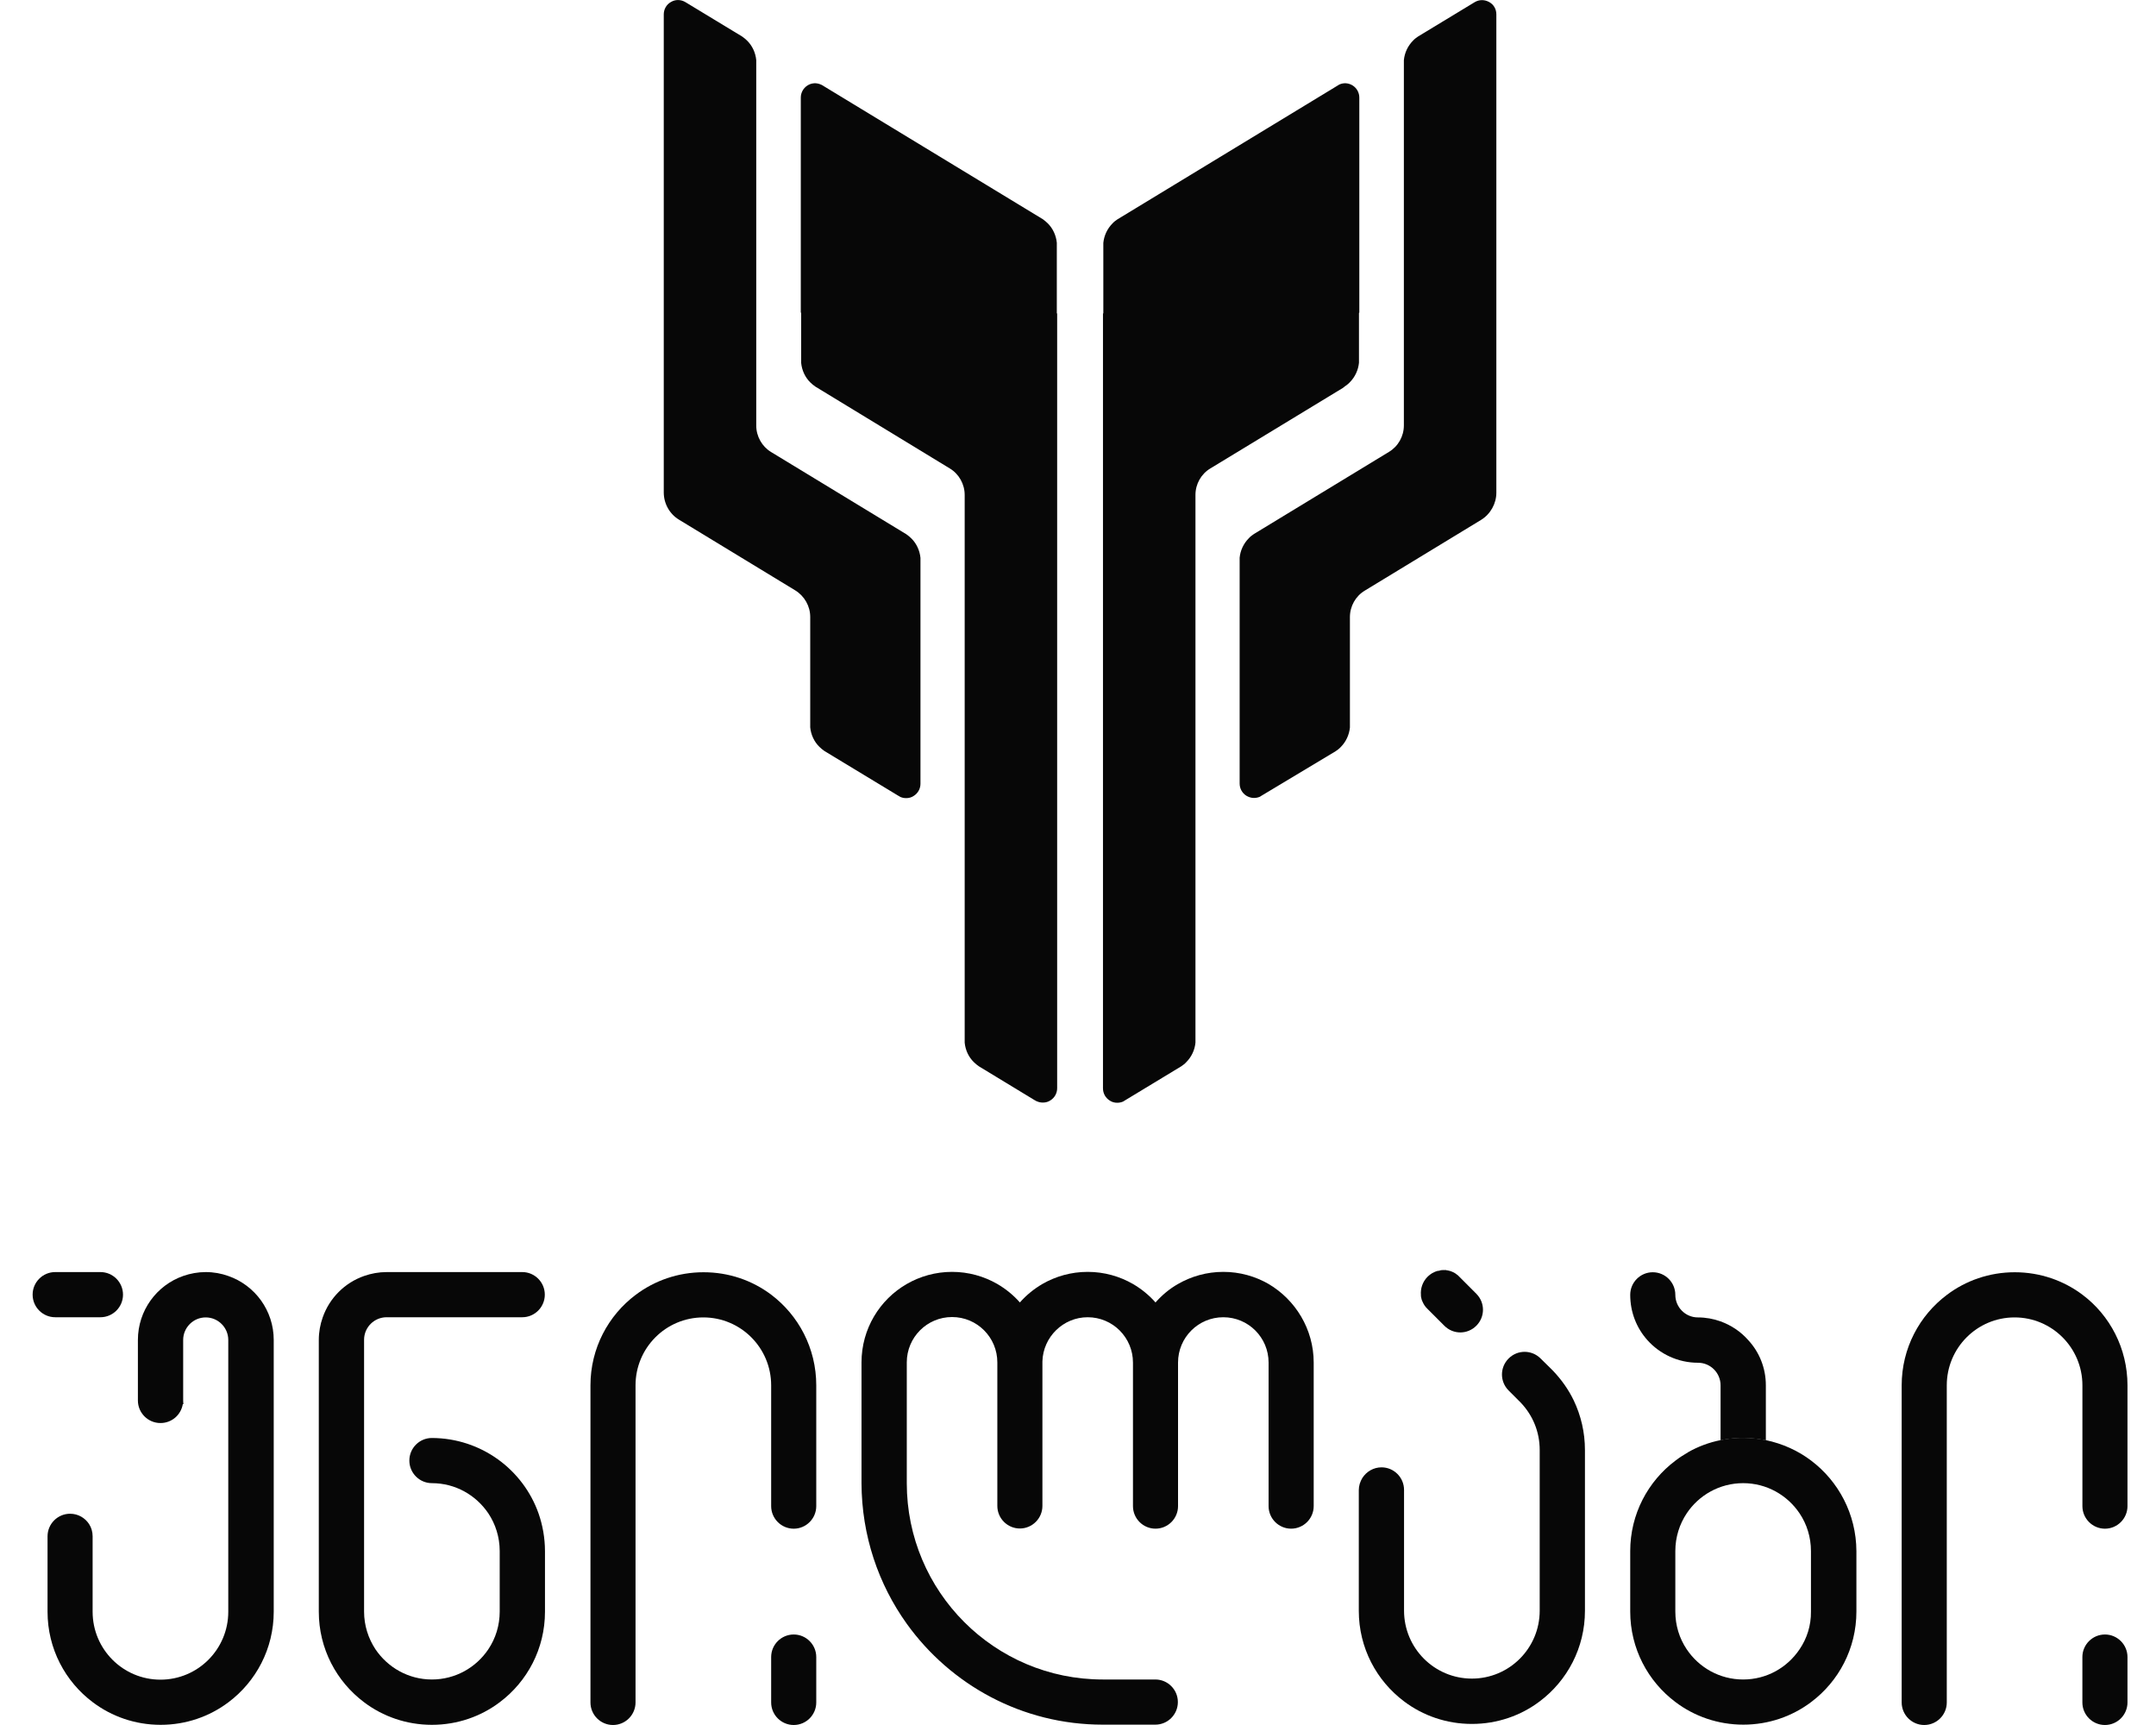
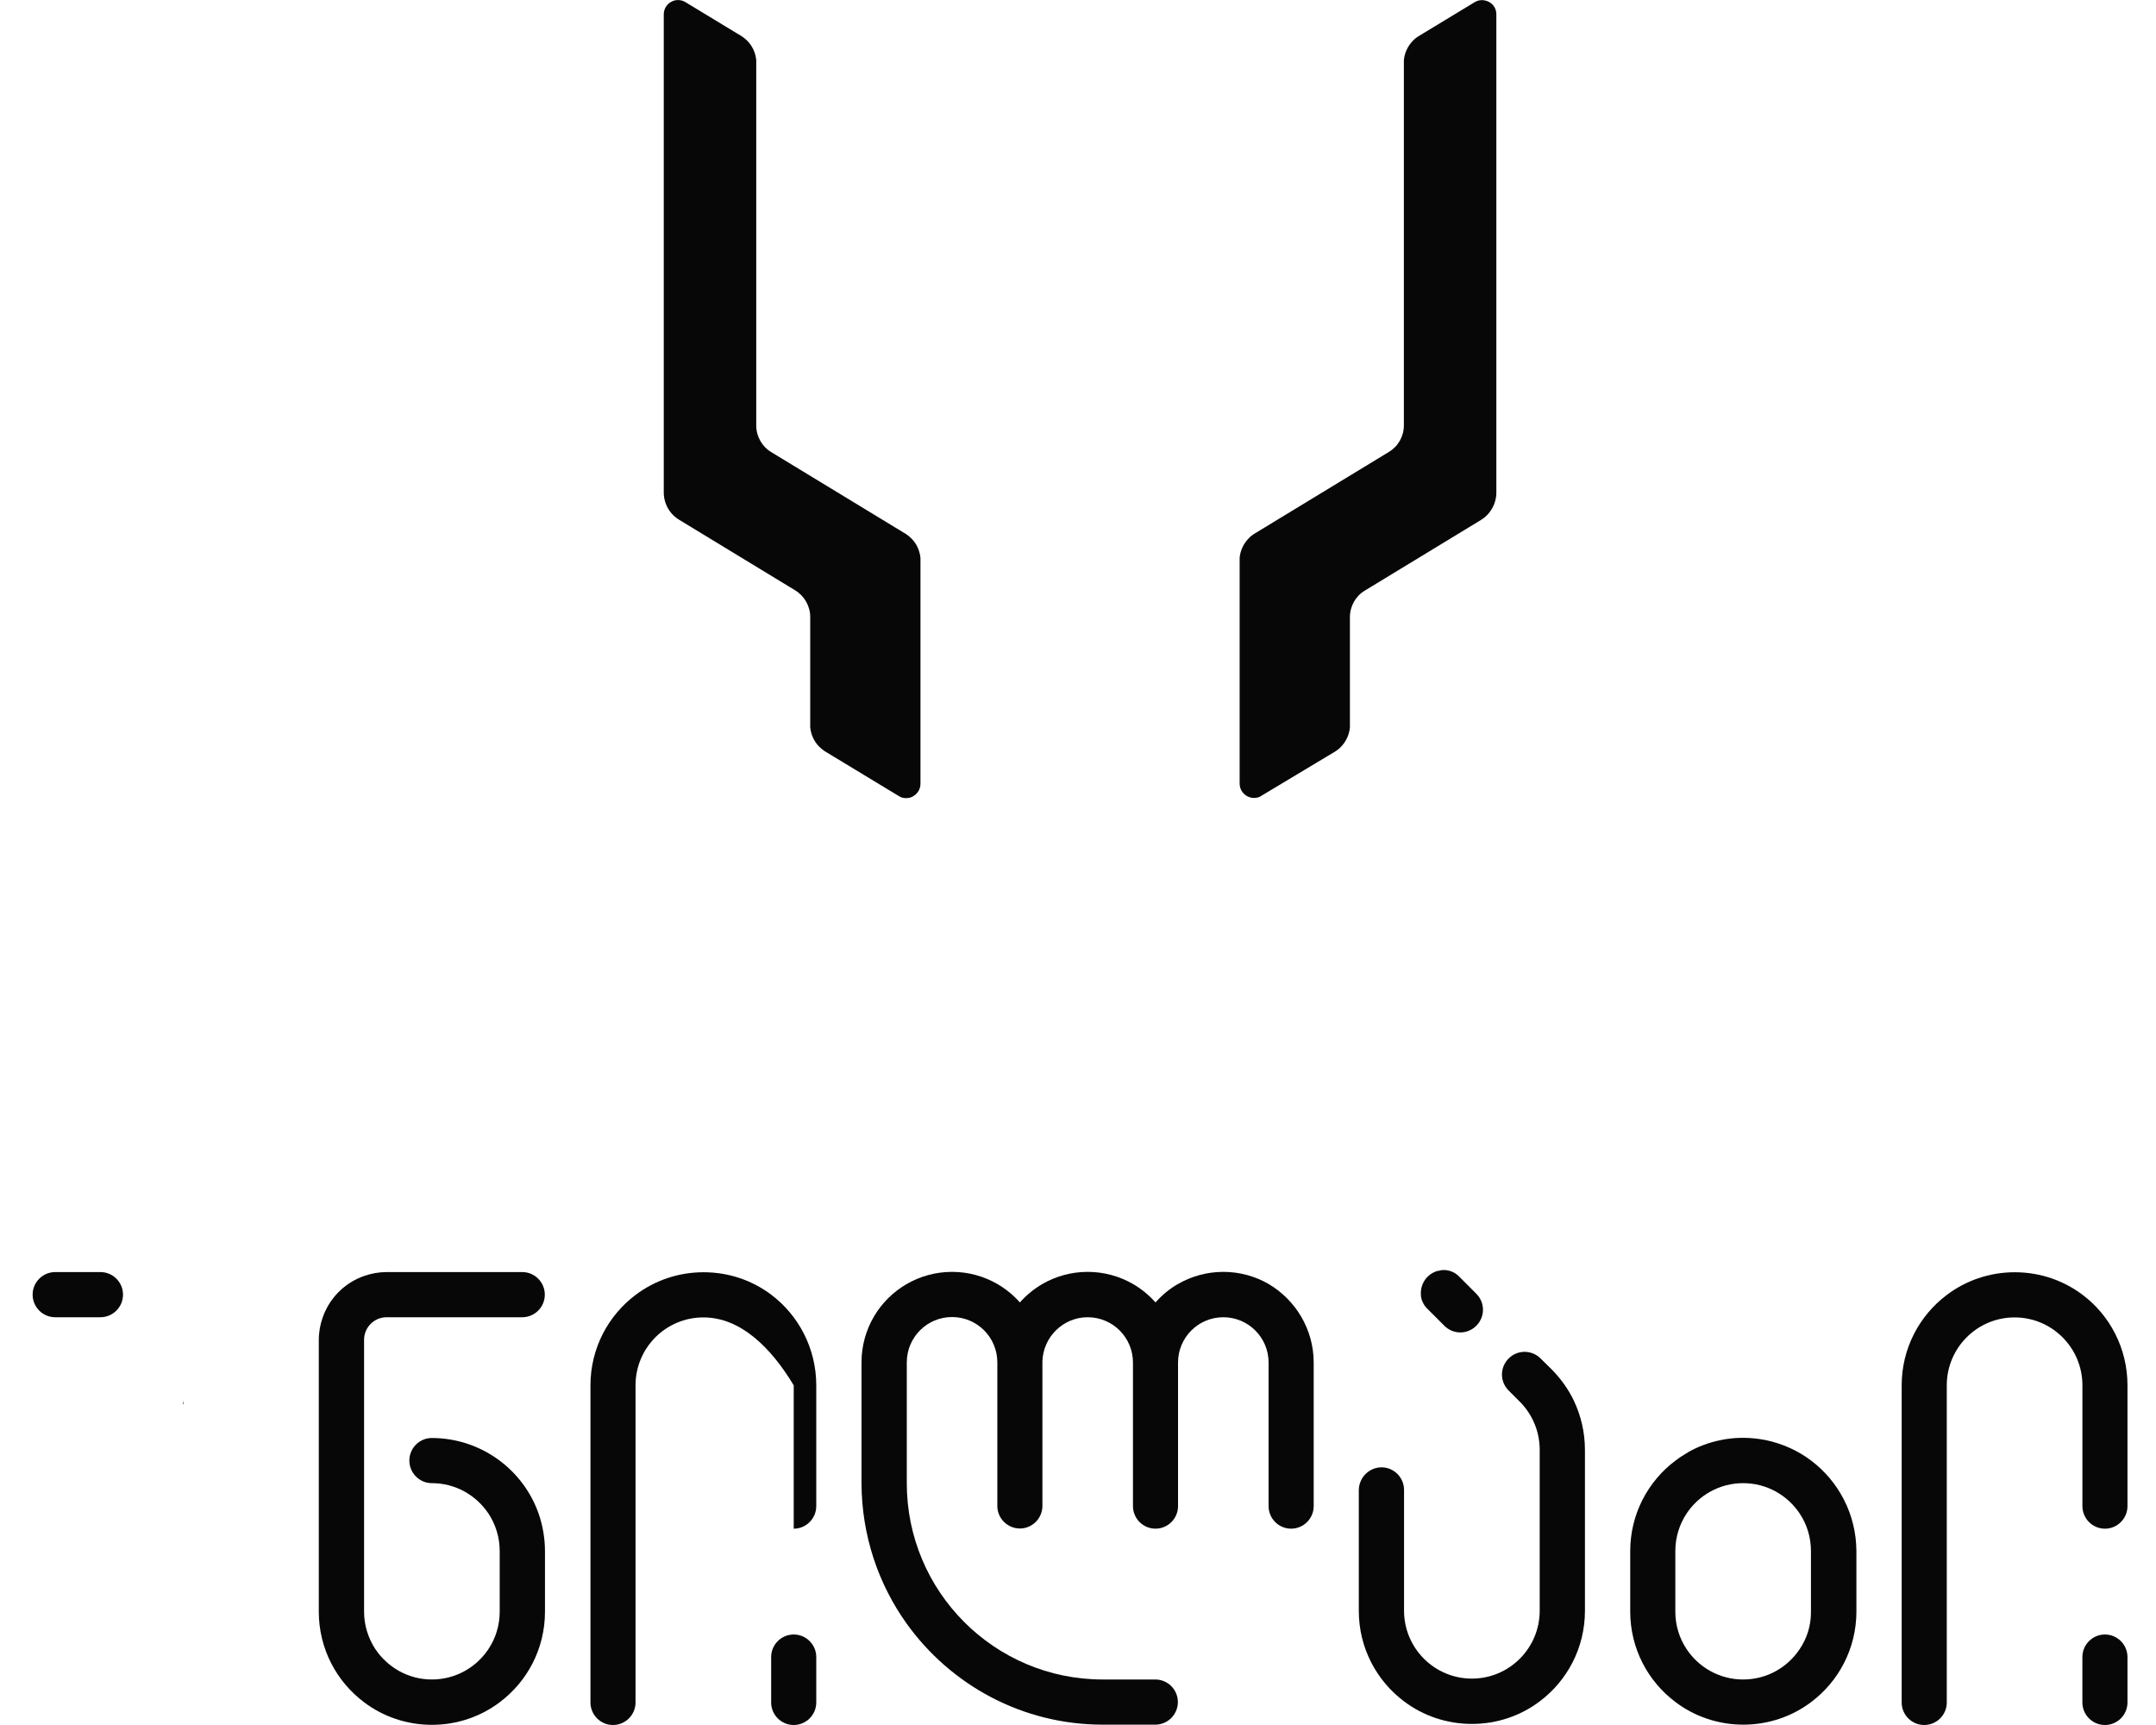
<svg xmlns="http://www.w3.org/2000/svg" width="75" height="60" viewBox="0 0 75 60" fill="none">
  <g clip-path="url(#clip0_391_886)">
    <path d="M32.02 19.404C31.995 19.151 31.884 18.903 31.699 18.724C31.649 18.674 31.588 18.625 31.526 18.581L26.826 15.724C26.505 15.532 26.307 15.173 26.307 14.802V2.091C26.283 1.837 26.172 1.59 25.986 1.41C25.937 1.361 25.875 1.311 25.813 1.268L23.843 0.074C23.689 -0.019 23.497 -0.025 23.343 0.068C23.183 0.155 23.09 0.322 23.09 0.501V17.128C23.09 17.518 23.294 17.882 23.627 18.08L27.666 20.536C27.987 20.734 28.185 21.087 28.185 21.458V25.107V25.126V25.299C28.209 25.553 28.321 25.8 28.506 25.979C28.555 26.029 28.617 26.078 28.679 26.122L31.242 27.674L31.266 27.687C31.279 27.693 31.285 27.699 31.297 27.705C31.303 27.711 31.31 27.711 31.316 27.718C31.384 27.748 31.452 27.761 31.526 27.761C31.619 27.761 31.711 27.736 31.791 27.68C31.933 27.588 32.02 27.433 32.02 27.26V19.577V19.404Z" fill="#070707" />
-     <path d="M36.763 8.443C36.738 8.19 36.627 7.942 36.442 7.763C36.392 7.713 36.331 7.664 36.269 7.62L28.642 2.988V2.981H28.629L28.611 2.969C28.599 2.963 28.592 2.957 28.58 2.95H28.574C28.568 2.95 28.568 2.944 28.561 2.944C28.407 2.87 28.228 2.882 28.086 2.975C27.944 3.068 27.857 3.223 27.857 3.396V10.874L27.87 10.88V12.625C27.895 12.878 28.006 13.126 28.191 13.305C28.24 13.354 28.302 13.404 28.364 13.447L33.039 16.293C33.36 16.484 33.558 16.843 33.558 17.214V36.266C33.582 36.52 33.693 36.767 33.879 36.946C33.928 36.996 33.99 37.045 34.052 37.089L35.997 38.27L36.022 38.282C36.034 38.288 36.04 38.295 36.053 38.301C36.059 38.307 36.065 38.307 36.071 38.307C36.139 38.338 36.207 38.35 36.281 38.35C36.374 38.35 36.466 38.326 36.547 38.27C36.689 38.177 36.775 38.023 36.775 37.849V10.905L36.763 10.899V8.443Z" fill="#070707" />
    <path d="M51.8 0.069C51.64 -0.018 51.455 -0.018 51.3 0.075L49.33 1.269C49.268 1.312 49.207 1.355 49.157 1.411C48.972 1.596 48.861 1.838 48.836 2.091V14.796C48.836 15.174 48.638 15.526 48.317 15.718L43.617 18.576C43.556 18.619 43.494 18.662 43.445 18.718C43.259 18.904 43.148 19.145 43.123 19.398V19.572V27.254C43.123 27.427 43.21 27.582 43.352 27.675C43.432 27.724 43.525 27.755 43.617 27.755C43.685 27.755 43.76 27.743 43.828 27.712C43.834 27.712 43.84 27.706 43.846 27.7C43.858 27.693 43.865 27.687 43.877 27.681L46.403 26.166L46.465 26.128C46.526 26.085 46.588 26.042 46.638 25.986C46.823 25.801 46.934 25.559 46.959 25.306V25.133V21.464C46.959 21.087 47.156 20.735 47.477 20.543L51.516 18.087C51.85 17.883 52.053 17.518 52.053 17.135V0.502C52.053 0.316 51.961 0.155 51.8 0.069Z" fill="#070707" />
-     <path d="M46.78 13.441C46.842 13.398 46.903 13.354 46.953 13.299C47.138 13.113 47.249 12.872 47.274 12.618V10.88L47.286 10.874V3.396C47.286 3.223 47.2 3.068 47.058 2.975C46.91 2.882 46.737 2.87 46.582 2.944C46.576 2.944 46.576 2.95 46.57 2.95L46.564 2.957C46.551 2.963 46.545 2.969 46.533 2.975L46.514 2.988H46.502V2.994L38.937 7.59L38.875 7.627C38.813 7.67 38.752 7.713 38.702 7.769C38.517 7.955 38.406 8.196 38.381 8.449V10.899L38.369 10.905V37.856C38.369 38.029 38.455 38.183 38.597 38.276C38.678 38.332 38.77 38.357 38.863 38.357C38.931 38.357 39.005 38.344 39.073 38.313C39.079 38.313 39.085 38.307 39.091 38.301C39.104 38.295 39.11 38.288 39.122 38.282L41.092 37.089C41.154 37.045 41.216 37.002 41.265 36.946C41.45 36.761 41.562 36.52 41.586 36.266V17.214C41.586 16.837 41.784 16.484 42.105 16.293L46.718 13.491L46.78 13.441Z" fill="#070707" />
    <path d="M6.379 48.711V48.841C6.372 48.841 6.372 48.841 6.366 48.835C6.372 48.792 6.379 48.748 6.379 48.711Z" fill="#070707" />
    <path d="M4.279 45.031C4.279 45.464 3.927 45.817 3.494 45.817H1.92C1.487 45.817 1.135 45.464 1.135 45.031C1.135 44.598 1.487 44.246 1.92 44.246H3.494C3.927 44.246 4.279 44.598 4.279 45.031Z" fill="#070707" />
    <path d="M6.379 48.711V48.841C6.372 48.841 6.372 48.841 6.366 48.835C6.372 48.792 6.379 48.748 6.379 48.711Z" fill="#070707" />
-     <path d="M9.522 46.608V56.06C9.522 57.347 8.904 58.491 7.947 59.209C7.292 59.703 6.471 59.994 5.588 59.994C4.705 59.994 3.883 59.703 3.229 59.209C2.271 58.491 1.654 57.347 1.654 56.06V53.437C1.654 53.004 2.006 52.652 2.438 52.652C2.716 52.652 2.957 52.794 3.099 53.011C3.179 53.134 3.222 53.283 3.222 53.437V56.06C3.222 57.365 4.278 58.423 5.582 58.423C6.885 58.423 7.941 57.365 7.941 56.06V46.608C7.941 46.176 7.589 45.823 7.156 45.823C6.724 45.823 6.372 46.176 6.372 46.608V48.712C6.372 48.755 6.366 48.798 6.36 48.835C6.298 49.213 5.977 49.497 5.582 49.497C5.149 49.497 4.797 49.145 4.797 48.712V46.608C4.797 45.582 5.452 44.703 6.372 44.382C6.619 44.295 6.885 44.246 7.156 44.246C7.434 44.246 7.7 44.295 7.941 44.382C8.867 44.703 9.522 45.582 9.522 46.608Z" fill="#070707" />
    <path d="M27.611 56.852C28.043 56.852 28.395 57.204 28.395 57.637V59.215C28.395 59.648 28.043 60 27.611 60C27.178 60 26.826 59.648 26.826 59.215V57.637C26.826 57.204 27.178 56.852 27.611 56.852Z" fill="#070707" />
-     <path d="M28.395 48.186V52.386C28.395 52.819 28.043 53.172 27.611 53.172C27.178 53.172 26.826 52.819 26.826 52.386V48.186C26.826 46.881 25.77 45.823 24.467 45.823C23.164 45.823 22.108 46.881 22.108 48.186V59.215C22.108 59.648 21.756 60 21.324 60C20.892 60 20.54 59.648 20.54 59.215V48.186C20.54 46.899 21.157 45.755 22.114 45.037C22.769 44.543 23.59 44.252 24.473 44.252C25.357 44.252 26.166 44.536 26.826 45.031C27.777 45.749 28.395 46.893 28.395 48.186Z" fill="#070707" />
+     <path d="M28.395 48.186V52.386C28.395 52.819 28.043 53.172 27.611 53.172V48.186C26.826 46.881 25.77 45.823 24.467 45.823C23.164 45.823 22.108 46.881 22.108 48.186V59.215C22.108 59.648 21.756 60 21.324 60C20.892 60 20.54 59.648 20.54 59.215V48.186C20.54 46.899 21.157 45.755 22.114 45.037C22.769 44.543 23.59 44.252 24.473 44.252C25.357 44.252 26.166 44.536 26.826 45.031C27.777 45.749 28.395 46.893 28.395 48.186Z" fill="#070707" />
    <path d="M73.224 56.852C73.656 56.852 74.008 57.204 74.008 57.637V59.215C74.008 59.648 73.656 60 73.224 60C72.791 60 72.439 59.648 72.439 59.215V57.637C72.439 57.204 72.791 56.852 73.224 56.852Z" fill="#070707" />
    <path d="M74.008 48.186V52.386C74.008 52.819 73.656 53.172 73.224 53.172C72.792 53.172 72.44 52.819 72.44 52.386V48.186C72.44 46.881 71.384 45.823 70.081 45.823C68.778 45.823 67.722 46.881 67.722 48.186V59.215C67.722 59.648 67.37 60 66.937 60C66.505 60 66.153 59.648 66.153 59.215V48.186C66.153 46.899 66.77 45.755 67.728 45.037C68.382 44.543 69.204 44.252 70.087 44.252C70.97 44.252 71.791 44.543 72.446 45.037C73.391 45.749 74.008 46.893 74.008 48.186Z" fill="#070707" />
    <path d="M45.699 47.394V52.386C45.699 52.819 45.347 53.171 44.914 53.171C44.482 53.171 44.13 52.819 44.13 52.386V47.394C44.13 46.522 43.426 45.817 42.555 45.817C41.684 45.817 40.98 46.522 40.98 47.394V52.386C40.98 52.819 40.628 53.171 40.196 53.171C39.764 53.171 39.412 52.819 39.412 52.386V47.394C39.412 46.522 38.708 45.817 37.837 45.817C36.985 45.817 36.287 46.503 36.262 47.351C36.262 47.344 36.262 47.338 36.262 47.332V47.375C36.262 47.382 36.262 47.388 36.262 47.394C36.262 47.4 36.262 47.406 36.262 47.413V52.38C36.262 52.812 35.91 53.165 35.478 53.165C35.046 53.165 34.694 52.812 34.694 52.38V47.388C34.694 46.516 33.99 45.81 33.119 45.81C32.248 45.81 31.544 46.516 31.544 47.388V51.588C31.544 55.361 34.595 58.417 38.362 58.417C38.374 58.417 38.393 58.417 38.405 58.417H40.19C40.622 58.417 40.974 58.769 40.974 59.202C40.974 59.635 40.622 59.988 40.19 59.988H38.362C35.552 59.988 33.069 58.602 31.544 56.48C30.556 55.101 29.975 53.413 29.969 51.588V47.388C29.969 46.225 30.599 45.204 31.544 44.66C32.007 44.394 32.544 44.239 33.119 44.239C33.693 44.239 34.23 44.394 34.694 44.66C34.99 44.833 35.256 45.05 35.478 45.303C35.7 45.05 35.966 44.833 36.262 44.66C36.725 44.394 37.263 44.239 37.837 44.239C38.411 44.239 38.949 44.394 39.412 44.66C39.708 44.833 39.974 45.05 40.196 45.303C40.419 45.05 40.684 44.827 40.98 44.66C41.444 44.394 41.981 44.239 42.555 44.239C43.13 44.239 43.667 44.394 44.13 44.66C45.063 45.21 45.699 46.231 45.699 47.394Z" fill="#070707" />
    <path d="M18.736 52.646C18.878 53.054 18.958 53.499 18.958 53.957V56.06C18.958 57.347 18.341 58.491 17.383 59.209C16.729 59.703 15.907 59.994 15.024 59.994C14.141 59.994 13.32 59.703 12.665 59.209C11.708 58.491 11.09 57.347 11.09 56.06V46.608C11.09 46.33 11.14 46.064 11.226 45.823C11.461 45.149 11.992 44.617 12.665 44.382C12.912 44.295 13.178 44.246 13.45 44.246H18.168C18.6 44.246 18.952 44.598 18.952 45.031C18.952 45.464 18.6 45.817 18.168 45.817H13.45C13.017 45.817 12.665 46.169 12.665 46.602V56.054C12.665 56.542 12.813 56.988 13.06 57.365C13.486 57.996 14.203 58.417 15.024 58.417C15.839 58.417 16.562 58.002 16.988 57.365C17.241 56.988 17.383 56.536 17.383 56.054V53.951C17.383 53.462 17.235 53.011 16.988 52.639C16.562 52.008 15.846 51.588 15.024 51.588C14.592 51.588 14.24 51.235 14.24 50.802C14.24 50.369 14.592 50.017 15.024 50.017C16.741 50.023 18.199 51.118 18.736 52.646Z" fill="#070707" />
    <path d="M49.435 45.117C49.441 45.148 49.448 45.173 49.454 45.198C49.46 45.216 49.466 45.241 49.478 45.26C49.516 45.353 49.571 45.445 49.651 45.52L49.657 45.526C49.781 45.65 50.028 45.897 50.244 46.113C50.553 46.423 51.047 46.423 51.356 46.113C51.665 45.804 51.665 45.309 51.356 45L50.763 44.406C50.751 44.394 50.745 44.388 50.732 44.375C50.714 44.357 50.695 44.338 50.67 44.326C50.658 44.319 50.652 44.313 50.639 44.301C50.627 44.295 50.615 44.289 50.609 44.282C50.596 44.276 50.584 44.27 50.578 44.264C50.559 44.252 50.535 44.245 50.51 44.233C50.498 44.227 50.491 44.227 50.479 44.221C50.473 44.221 50.473 44.221 50.467 44.214C50.46 44.214 50.448 44.208 50.442 44.208C50.417 44.202 50.392 44.196 50.368 44.19C50.355 44.19 50.349 44.184 50.337 44.184H50.331C50.325 44.184 50.312 44.184 50.306 44.177C50.306 44.177 50.306 44.177 50.3 44.177C50.3 44.177 50.3 44.177 50.294 44.177H50.288H50.281H50.275H50.269C50.263 44.177 50.257 44.177 50.244 44.177C50.238 44.177 50.226 44.177 50.219 44.177C50.213 44.177 50.213 44.177 50.207 44.177C50.201 44.177 50.189 44.177 50.182 44.177C50.164 44.177 50.139 44.177 50.121 44.184C50.114 44.184 50.102 44.184 50.096 44.19C50.09 44.19 50.084 44.19 50.078 44.196C50.071 44.196 50.065 44.196 50.053 44.202C50.047 44.202 50.041 44.202 50.041 44.202H50.034C50.022 44.202 50.016 44.208 50.003 44.208C50.003 44.208 50.003 44.208 49.997 44.208C49.985 44.214 49.972 44.214 49.96 44.221C49.935 44.227 49.911 44.239 49.886 44.252C49.837 44.27 49.793 44.301 49.75 44.332C49.719 44.357 49.688 44.381 49.657 44.412C49.485 44.586 49.41 44.821 49.429 45.043C49.429 45.068 49.429 45.093 49.435 45.117Z" fill="#070707" />
    <path d="M54.746 48.712C54.561 48.328 54.314 47.982 54.024 47.679C53.999 47.654 53.968 47.623 53.944 47.598C53.808 47.462 53.684 47.339 53.598 47.258C53.598 47.258 53.598 47.258 53.592 47.252C53.283 46.943 52.789 46.943 52.48 47.252C52.171 47.561 52.171 48.056 52.48 48.365L52.486 48.371C52.572 48.458 52.696 48.582 52.832 48.718C52.856 48.743 52.887 48.774 52.912 48.798C53.313 49.225 53.561 49.794 53.561 50.431V56.023C53.561 57.328 52.505 58.386 51.202 58.386C49.898 58.386 48.842 57.328 48.842 56.023V51.823C48.842 51.39 48.49 51.038 48.058 51.038C47.78 51.038 47.533 51.186 47.391 51.409C47.317 51.532 47.268 51.675 47.268 51.829V56.029C47.268 57.316 47.885 58.46 48.842 59.178C49.497 59.673 50.318 59.963 51.202 59.963C52.085 59.963 52.906 59.673 53.561 59.178C54.518 58.46 55.135 57.316 55.135 56.029V50.438C55.135 49.813 54.993 49.231 54.746 48.712Z" fill="#070707" />
-     <path d="M61.428 48.186V50.097C61.175 50.048 60.909 50.017 60.644 50.017C60.613 50.017 60.588 50.017 60.557 50.017H60.551C60.317 50.023 60.082 50.048 59.853 50.097V48.186C59.853 47.753 59.501 47.4 59.069 47.4C58.371 47.4 57.741 47.097 57.309 46.615C56.932 46.194 56.71 45.644 56.71 45.037C56.71 44.605 57.062 44.252 57.494 44.252C57.927 44.252 58.279 44.605 58.279 45.037C58.279 45.471 58.631 45.823 59.063 45.823C59.341 45.823 59.606 45.873 59.847 45.959C60.224 46.095 60.557 46.318 60.817 46.615C61.2 47.029 61.428 47.58 61.428 48.186Z" fill="#070707" />
    <path d="M63.003 50.803C62.546 50.456 62.009 50.215 61.428 50.091C61.175 50.042 60.909 50.011 60.644 50.011C60.613 50.011 60.588 50.011 60.557 50.011H60.551C60.317 50.017 60.082 50.042 59.853 50.091C59.452 50.172 59.069 50.314 58.723 50.512C58.723 50.512 58.717 50.512 58.717 50.518C58.569 50.605 58.421 50.697 58.285 50.803C57.328 51.52 56.71 52.664 56.71 53.951V56.054C56.71 57.341 57.328 58.485 58.285 59.203C58.939 59.697 59.761 59.988 60.644 59.988C61.527 59.988 62.348 59.697 63.003 59.203C63.96 58.485 64.578 57.341 64.578 56.054V53.951C64.572 52.664 63.954 51.52 63.003 50.803ZM62.602 57.365C62.602 57.371 62.602 57.371 62.602 57.365C62.175 58.002 61.459 58.417 60.638 58.417C59.822 58.417 59.1 58.002 58.674 57.365C58.421 56.988 58.279 56.536 58.279 56.054V53.951C58.279 53.462 58.427 53.011 58.674 52.64C59.094 52.009 59.816 51.588 60.638 51.588C61.453 51.588 62.175 52.002 62.602 52.64C62.855 53.017 62.997 53.468 62.997 53.951V56.054C63.003 56.543 62.855 56.994 62.602 57.365Z" fill="#070707" />
  </g>
  <defs>
    <clipPath id="clip0_391_886">
      <rect width="74.483" height="60" fill="white" transform="translate(0.518)" />
    </clipPath>
  </defs>
</svg>